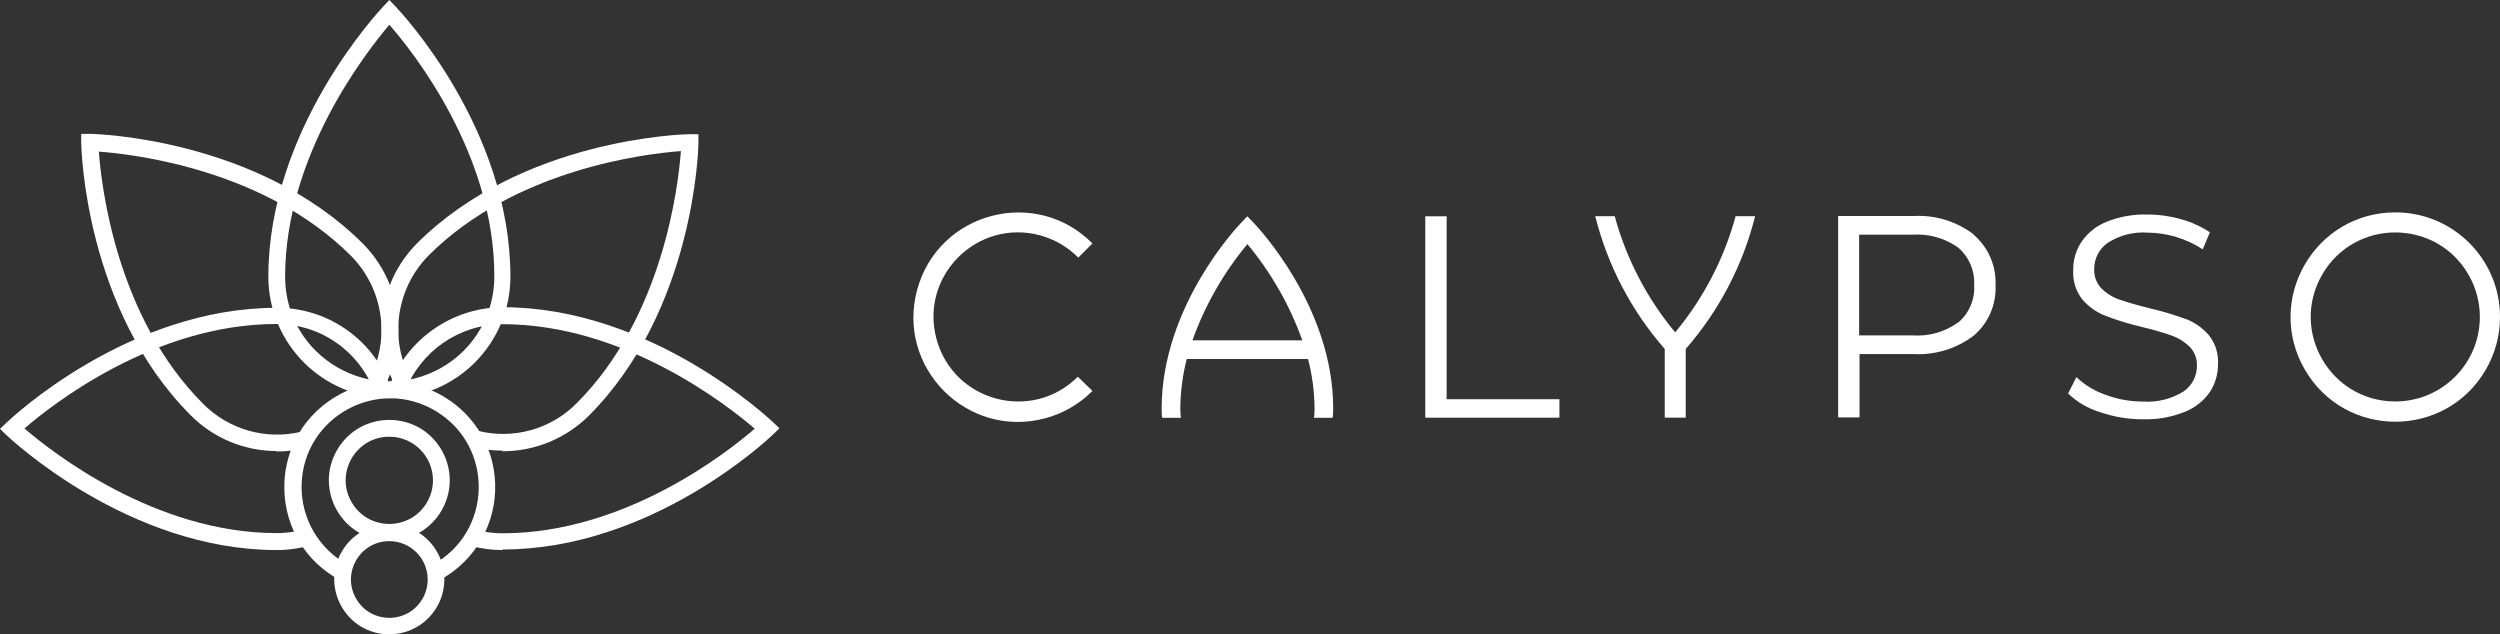
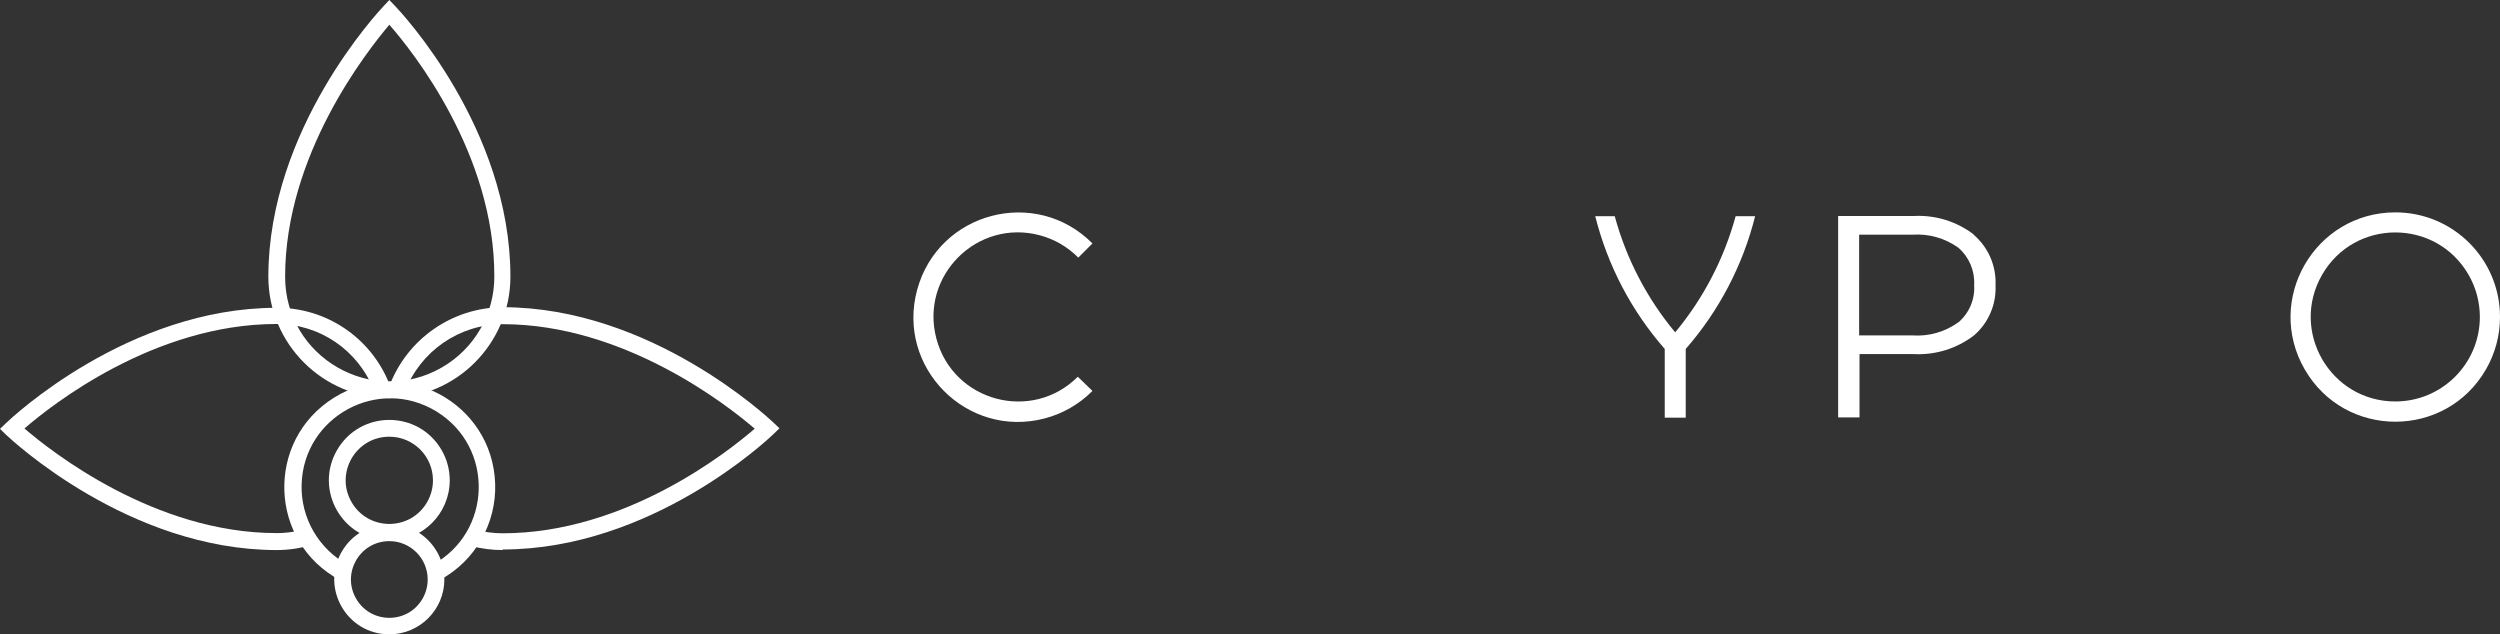
<svg xmlns="http://www.w3.org/2000/svg" viewBox="0 0 268 68">
  <rect x="0" y="0" width="268" height="68" fill="#333333" stroke="none" />
  <title>Calypso-Central-Logo_Black</title>
  <g id="Layer_2" data-name="Layer 2">
    <g id="Layer_1-2" data-name="Layer 1">
      <path d="M 41.737 42.682 C 34.571 42.649 28.778 36.837 28.767 29.671 C 28.767 13.792 40.627 1.202 41.1 0.678 L 41.737 0 L 42.384 0.678 C 42.888 1.202 54.717 13.72 54.717 29.671 C 54.706 36.841 48.906 42.655 41.737 42.682 M 41.737 2.652 C 39.301 5.54 30.565 16.608 30.565 29.671 C 30.565 38.303 39.91 43.698 47.384 39.381 C 50.854 37.378 52.991 33.677 52.991 29.671 C 53.042 16.557 44.265 5.529 41.737 2.652" style="fill: rgb(255, 255, 255);" />
      <path d="M 53.885 58.966 C 52.75 58.968 51.621 58.822 50.524 58.534 L 50.997 56.787 C 51.938 57.042 52.91 57.171 53.885 57.168 C 67.02 57.168 78.037 48.442 80.904 45.955 C 78.027 43.478 66.948 34.752 53.885 34.752 C 49.216 34.764 45.039 37.66 43.392 42.029 L 41.737 41.392 C 43.646 36.331 48.476 32.968 53.885 32.933 C 69.764 32.933 82.354 44.793 82.878 45.266 L 83.556 45.914 L 82.878 46.571 C 82.354 47.075 69.836 58.904 53.885 58.904" style="fill: rgb(255, 255, 255);" />
-       <path d="M 53.854 48.304 C 52.794 48.305 51.738 48.178 50.709 47.924 L 51.151 46.166 C 54.977 47.153 59.039 46.034 61.819 43.227 C 71.069 33.977 72.713 19.979 72.991 16.197 C 69.198 16.475 55.2 18.14 45.961 27.369 C 42.277 31.094 41.635 36.861 44.409 41.305 L 42.888 42.261 C 39.671 37.11 40.415 30.422 44.687 26.105 C 55.92 14.882 73.196 14.388 73.926 14.388 L 74.872 14.388 L 74.872 15.324 C 74.872 16.053 74.388 33.289 63.114 44.573 C 60.654 47.012 57.329 48.379 53.864 48.376" style="fill: rgb(255, 255, 255);" />
-       <path d="M 29.64 48.349 C 26.196 48.348 22.893 46.976 20.462 44.536 C 9.157 33.231 8.715 16.016 8.705 15.287 L 8.705 14.351 L 9.651 14.351 C 10.38 14.351 27.657 14.886 38.89 26.109 C 43.189 30.429 43.942 37.141 40.709 42.306 L 39.188 41.35 C 41.954 36.906 41.307 31.145 37.626 27.424 C 28.376 18.175 14.388 16.53 10.596 16.253 C 10.874 20.035 12.497 34.002 21.768 43.283 C 24.496 46.042 28.464 47.183 32.24 46.294 L 32.652 48.051 C 31.665 48.284 30.655 48.401 29.64 48.401" style="fill: rgb(255, 255, 255);" />
      <path d="M 29.671 58.966 C 13.792 58.966 1.202 47.116 0.678 46.633 L 0 45.975 L 0.678 45.328 C 1.202 44.824 13.72 32.995 29.671 32.995 C 34.989 32.975 39.776 36.213 41.737 41.155 L 40.062 41.813 C 38.382 37.528 34.243 34.715 29.64 34.732 C 16.506 34.732 5.488 43.447 2.621 45.934 C 5.498 48.411 16.578 57.147 29.64 57.147 C 30.77 57.151 31.892 56.98 32.97 56.643 L 33.515 58.38 C 32.264 58.771 30.961 58.968 29.651 58.966" style="fill: rgb(255, 255, 255);" />
      <path d="M 36.465 62.203 C 28.785 58.11 28.416 47.237 35.802 42.634 C 43.187 38.03 52.787 43.147 53.081 51.845 C 53.226 56.109 50.957 60.091 47.215 62.142 L 46.341 60.559 C 52.772 57.082 53.027 47.948 46.8 44.117 C 40.573 40.287 32.535 44.633 32.332 51.941 C 32.231 55.522 34.156 58.855 37.307 60.559 Z" style="fill: rgb(255, 255, 255);" />
      <path d="M 41.737 57.965 C 36.752 57.965 33.637 52.569 36.129 48.253 C 38.622 43.936 44.852 43.936 47.344 48.253 C 47.913 49.237 48.212 50.354 48.212 51.49 C 48.207 55.064 45.31 57.959 41.737 57.965 M 41.737 46.814 C 38.138 46.814 35.887 50.711 37.688 53.828 C 39.487 56.946 43.987 56.946 45.787 53.828 C 46.197 53.117 46.413 52.311 46.413 51.49 C 46.413 48.908 44.32 46.814 41.737 46.814" style="fill: rgb(255, 255, 255);" />
      <path d="M 41.737 68 C 37.195 68 34.358 63.084 36.628 59.151 C 38.898 55.219 44.576 55.219 46.846 59.151 C 47.364 60.048 47.636 61.066 47.636 62.101 C 47.636 65.359 44.995 68 41.737 68 M 41.737 58.01 C 38.572 58.01 36.594 61.437 38.177 64.177 C 39.758 66.918 43.715 66.918 45.297 64.177 C 45.658 63.552 45.848 62.843 45.848 62.121 C 45.848 59.851 44.007 58.01 41.737 58.01" style="fill: rgb(255, 255, 255);" />
      <path d="M 115.54 40.387 C 110.606 45.316 102.186 43.054 100.385 36.316 C 98.584 29.579 104.752 23.418 111.488 25.227 C 113.043 25.645 114.46 26.47 115.59 27.617 L 117.11 26.097 C 111.025 19.967 100.586 22.724 98.321 31.059 C 96.055 39.394 103.662 47.055 112.013 44.85 C 113.944 44.34 115.703 43.324 117.11 41.907 Z" style="fill-rule: evenodd; fill: rgb(255, 255, 255);" />
      <path d="M 256.78 22.767 C 248.143 22.767 242.745 32.117 247.064 39.597 C 251.382 47.077 262.179 47.077 266.497 39.597 C 267.484 37.888 268.002 35.95 268 33.977 C 268 27.782 262.975 22.761 256.78 22.767 M 256.78 43.037 C 249.806 43.037 245.447 35.487 248.934 29.447 C 252.421 23.407 261.139 23.407 264.627 29.447 C 265.422 30.824 265.84 32.387 265.84 33.977 C 265.84 38.981 261.784 43.037 256.78 43.037" style="fill-rule: evenodd; fill: rgb(255, 255, 255);" />
-       <polygon points="155.08 23.187 152.79 23.187 152.79 44.777 167.17 44.777 167.17 42.797 155.08 42.797 155.08 23.187" style="fill: rgb(255, 255, 255);" />
      <path d="M 211.61 25.157 C 209.76 23.734 207.46 23.024 205.13 23.157 L 197.05 23.157 L 197.05 44.747 L 199.34 44.747 L 199.34 37.957 L 205.13 37.957 C 207.46 38.084 209.758 37.375 211.61 35.957 C 213.165 34.618 214.017 32.637 213.92 30.587 C 214.016 28.511 213.149 26.508 211.57 25.157 M 209.94 34.547 C 208.519 35.577 206.782 36.076 205.03 35.957 L 199.3 35.957 L 199.3 25.157 L 205.03 25.157 C 206.78 25.04 208.516 25.535 209.94 26.557 C 211.091 27.558 211.715 29.034 211.63 30.557 C 211.729 32.082 211.102 33.564 209.94 34.557" style="fill: rgb(255, 255, 255);" />
-       <path d="M 234.33 34.207 C 233.075 33.745 231.793 33.361 230.49 33.057 C 229.15 32.727 228.09 32.417 227.29 32.147 C 226.54 31.902 225.856 31.488 225.29 30.937 C 224.752 30.382 224.466 29.629 224.5 28.857 C 224.485 27.737 225.024 26.681 225.94 26.037 C 227.208 25.22 228.706 24.834 230.21 24.937 C 232.314 24.955 234.369 25.576 236.13 26.727 L 236.9 24.907 C 235.959 24.277 234.923 23.804 233.83 23.507 C 232.654 23.167 231.435 22.996 230.21 22.997 C 228.691 22.952 227.178 23.224 225.77 23.797 C 224.694 24.237 223.773 24.985 223.12 25.947 C 222.537 26.837 222.234 27.882 222.25 28.947 C 222.177 30.094 222.534 31.228 223.25 32.127 C 223.923 32.9 224.774 33.498 225.73 33.867 C 227.001 34.344 228.3 34.742 229.62 35.057 C 230.692 35.304 231.751 35.608 232.79 35.967 C 233.512 36.221 234.17 36.626 234.72 37.157 C 235.258 37.705 235.544 38.45 235.51 39.217 C 235.519 40.322 234.975 41.358 234.06 41.977 C 232.757 42.778 231.236 43.152 229.71 43.047 C 228.344 43.049 226.988 42.802 225.71 42.317 C 224.546 41.92 223.481 41.275 222.59 40.427 L 221.7 42.177 C 222.661 43.107 223.83 43.793 225.11 44.177 C 226.593 44.691 228.151 44.952 229.72 44.947 C 231.249 44.993 232.77 44.724 234.19 44.157 C 235.279 43.731 236.219 42.994 236.89 42.037 C 237.474 41.146 237.78 40.102 237.77 39.037 C 237.838 37.905 237.482 36.789 236.77 35.907 C 236.095 35.139 235.244 34.546 234.29 34.177" style="fill: rgb(255, 255, 255);" />
      <path d="M 186.06 23.177 C 184.815 27.742 182.605 31.988 179.58 35.627 C 176.551 31.991 174.341 27.744 173.1 23.177 L 171.01 23.177 C 172.33 28.444 174.883 33.322 178.46 37.407 L 178.46 44.777 L 180.71 44.777 L 180.71 37.407 C 184.281 33.319 186.83 28.442 188.15 23.177 Z" style="fill: rgb(255, 255, 255);" />
-       <path d="M 133.71 23.187 L 132.99 23.947 C 132.64 24.307 124.53 32.887 124.53 43.787 C 124.53 44.127 124.53 44.447 124.59 44.787 L 126.59 44.787 C 126.55 44.455 126.53 44.121 126.53 43.787 C 126.543 41.999 126.775 40.219 127.22 38.487 L 140.22 38.487 C 140.674 40.217 140.91 41.998 140.92 43.787 C 140.926 44.121 140.906 44.456 140.86 44.787 L 142.86 44.787 C 142.901 44.455 142.921 44.121 142.92 43.787 C 142.92 32.867 134.79 24.327 134.44 23.937 Z M 127.83 36.487 C 129.173 32.728 131.166 29.235 133.72 26.167 C 136.272 29.236 138.266 32.729 139.61 36.487 Z" style="fill: rgb(255, 255, 255);" />
    </g>
  </g>
</svg>